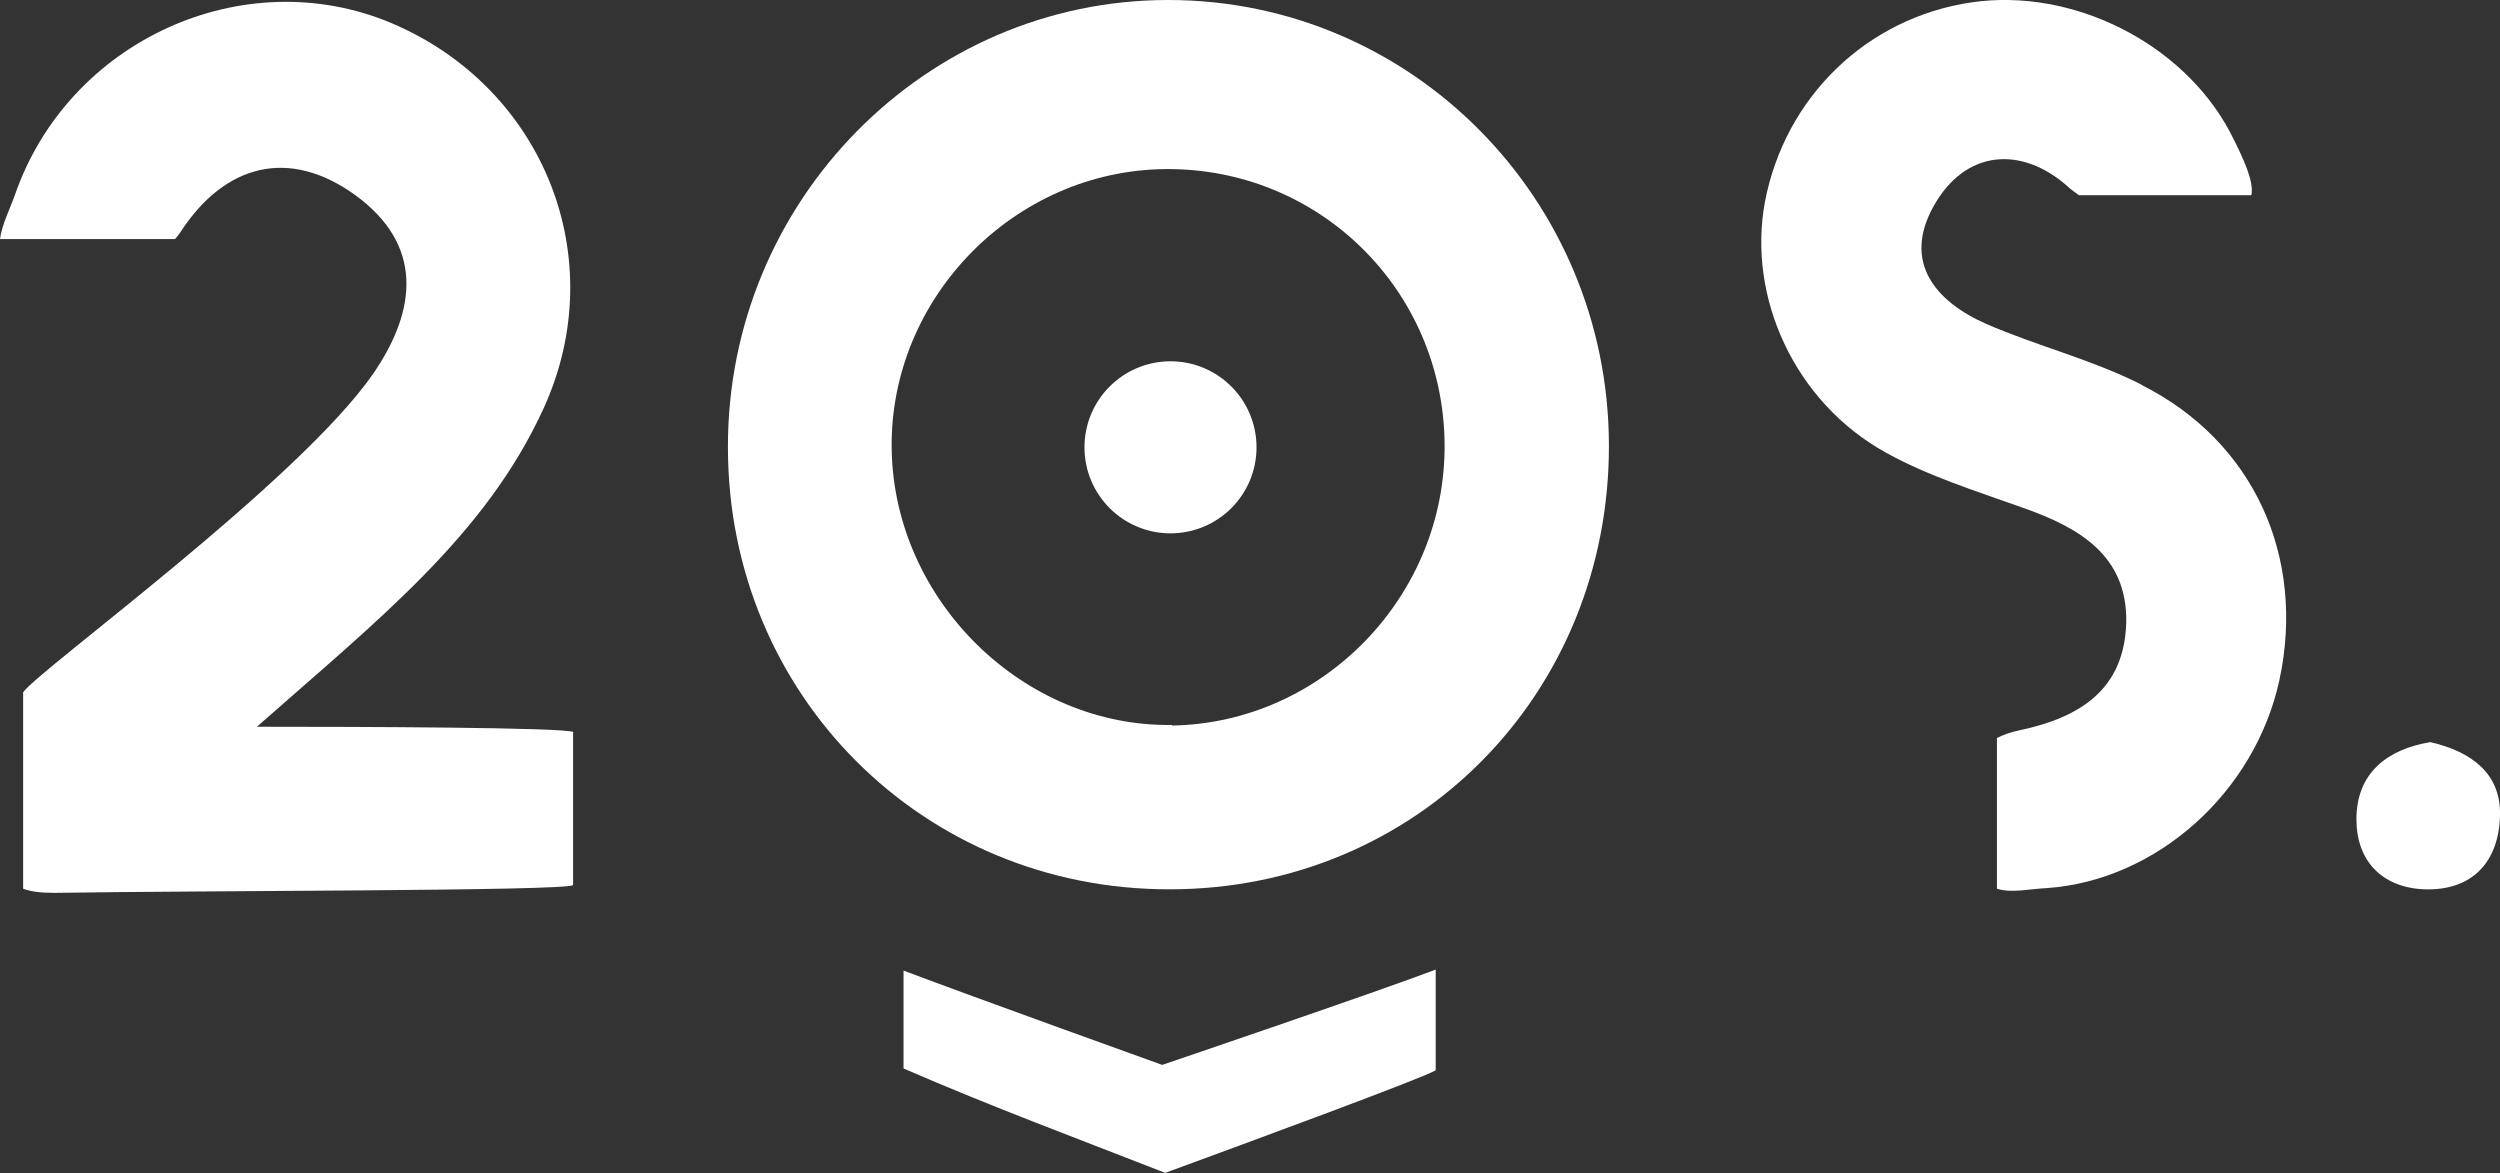
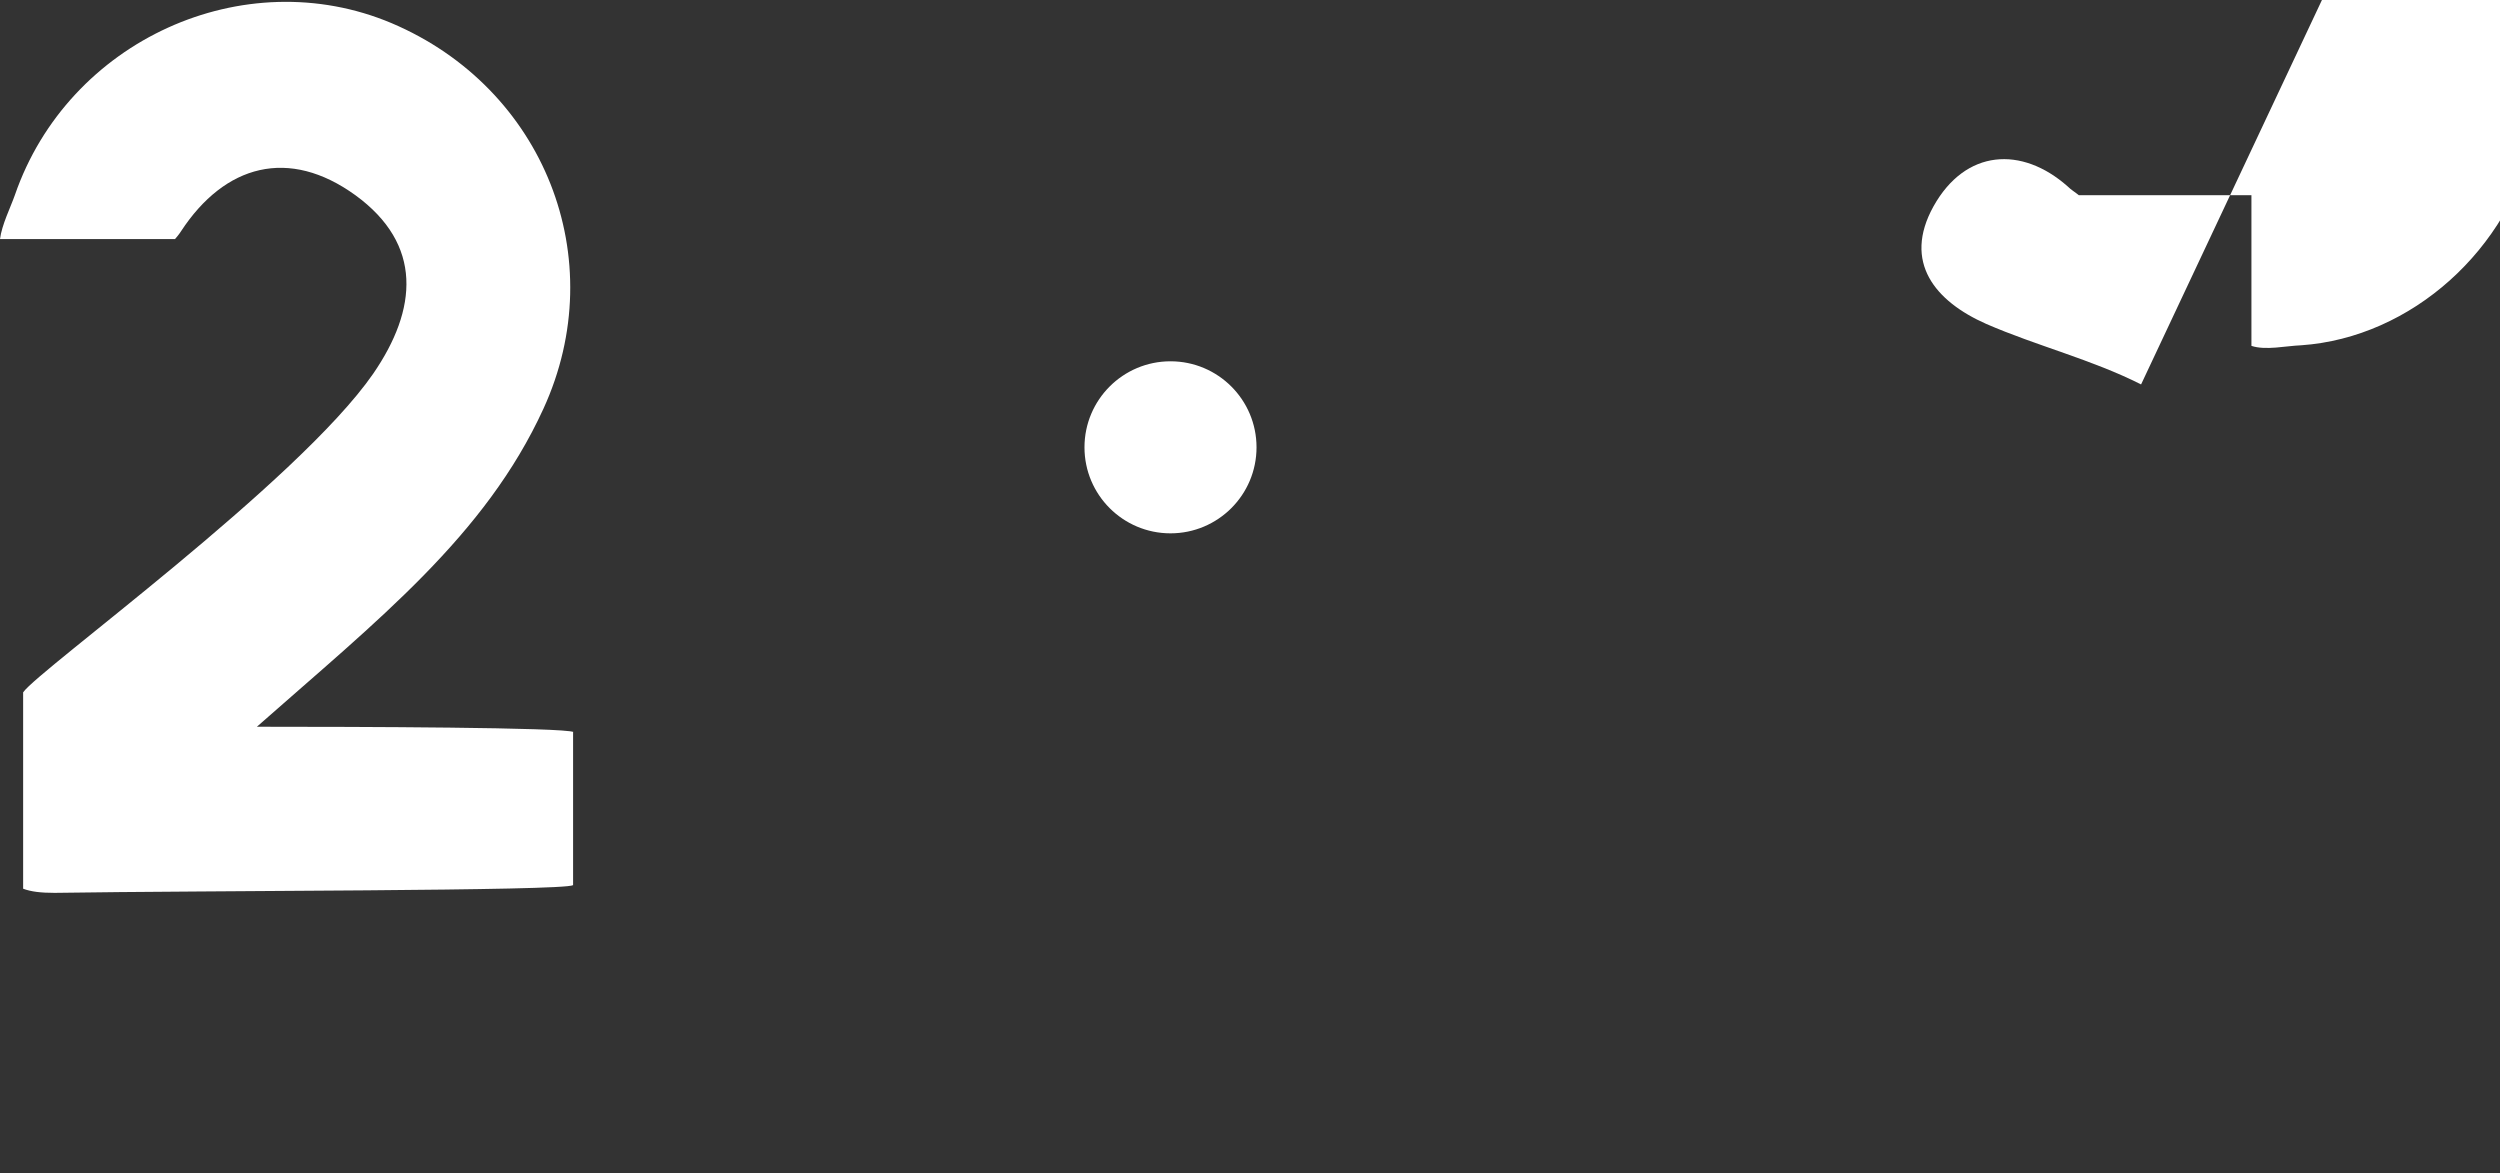
<svg xmlns="http://www.w3.org/2000/svg" id="Capa_2" data-name="Capa 2" viewBox="0 0 42.14 19.78">
  <rect x="0" y="0" width="42.14" height="19.78" fill="#333333" stroke="none" />
  <defs>
    <style>
      .cls-1 {
        fill: #fff;
        stroke-width: 0px;
      }
    </style>
  </defs>
  <g id="Capa_1-2" data-name="Capa 1">
    <g>
      <circle class="cls-1" cx="19.73" cy="7.54" r="1.45" />
-       <path class="cls-1" d="M19.69,0c-4.09,0-7.43,3.39-7.42,7.54,0,4.17,3.29,7.46,7.45,7.45,4.16,0,7.41-3.29,7.4-7.49C27.11,3.35,23.79,0,19.69,0ZM19.76,12.22c-2.51.04-4.69-2.1-4.73-4.65-.04-2.55,2.07-4.7,4.62-4.72,2.58-.02,4.67,2.03,4.7,4.62.03,2.57-2.05,4.72-4.6,4.76Z" />
      <path class="cls-1" d="M9.67,12.34c-.15-.08-3.63-.09-5.34-.09,2.04-1.8,3.85-3.22,4.83-5.36,1.16-2.53.01-5.41-2.56-6.5C4.11-.66,1.15.68.25,3.29c-.07.2-.22.5-.25.74h2.95s.07-.08.1-.13c.74-1.13,1.82-1.42,2.94-.61,1.14.83,1.05,1.92.3,3.01-1.26,1.82-5.65,5-5.9,5.37v3.31c.13.05.3.07.53.07,2.55-.04,8.58-.03,8.74-.13v-2.58Z" />
-       <path class="cls-1" d="M36.09,6.48c-.83-.42-1.76-.65-2.61-1.02-.86-.38-1.41-1.04-.89-1.98.54-.97,1.49-1.02,2.26-.34.06.06.13.1.19.15h2.91c.04-.22-.1-.56-.37-1.08-.8-1.49-2.65-2.42-4.35-2.17-1.76.26-3.14,1.59-3.48,3.36-.3,1.61.5,3.38,2.04,4.23.72.4,1.53.65,2.31.93.94.33,1.76.8,1.74,1.93-.03,1.12-.76,1.6-1.8,1.82-.15.03-.28.08-.38.13v2.54c.24.08.58,0,.84-.01,1.86-.13,3.51-1.62,3.92-3.5.45-2.08-.43-4.03-2.32-4.98Z" />
-       <path class="cls-1" d="M24.21,16.34c-.97.37-4.62,1.61-4.62,1.61,0,0-3.2-1.15-4.36-1.59v1.65c1.47.64,2.98,1.2,4.41,1.76,1.39-.51,4.38-1.61,4.56-1.73v-1.7Z" />
-       <path class="cls-1" d="M40.97,12.51c.69.16,1.19.53,1.17,1.24-.02.77-.46,1.27-1.28,1.24-.71-.03-1.14-.48-1.14-1.18,0-.79.53-1.18,1.24-1.3Z" />
+       <path class="cls-1" d="M36.09,6.48c-.83-.42-1.76-.65-2.61-1.02-.86-.38-1.41-1.04-.89-1.98.54-.97,1.49-1.02,2.26-.34.06.06.13.1.19.15h2.91v2.54c.24.08.58,0,.84-.01,1.86-.13,3.51-1.62,3.92-3.5.45-2.08-.43-4.03-2.32-4.98Z" />
    </g>
  </g>
</svg>